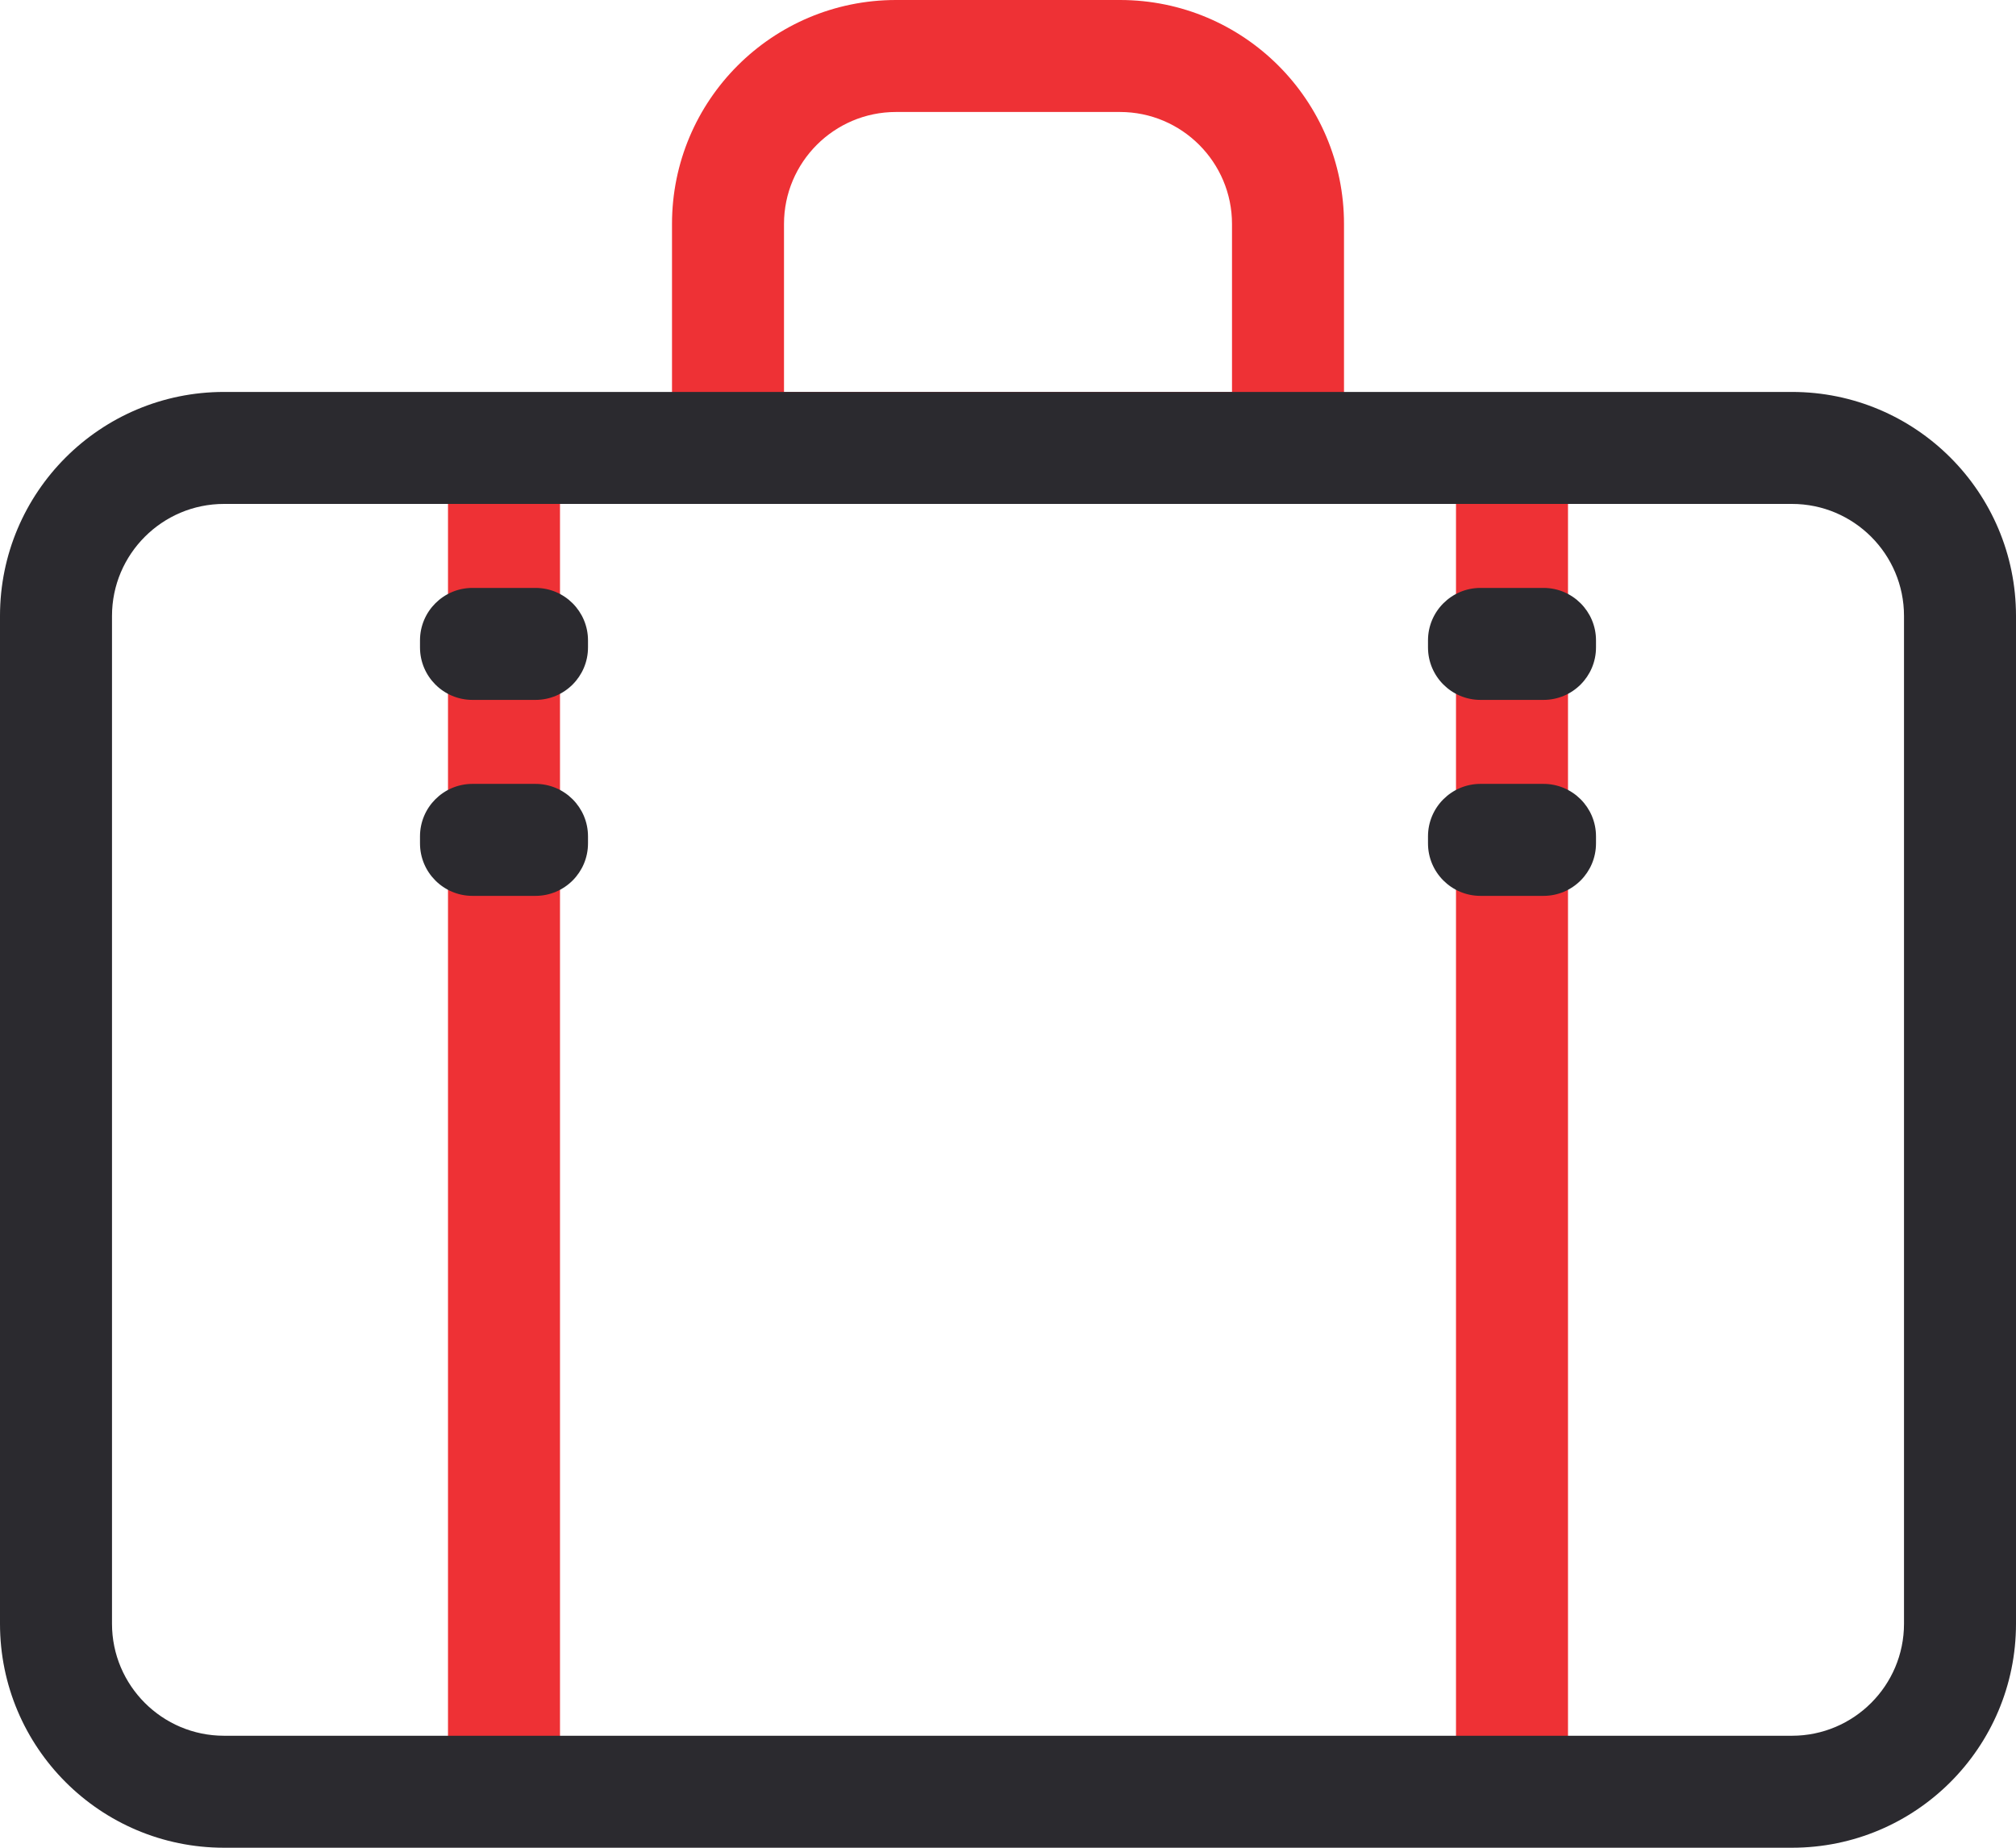
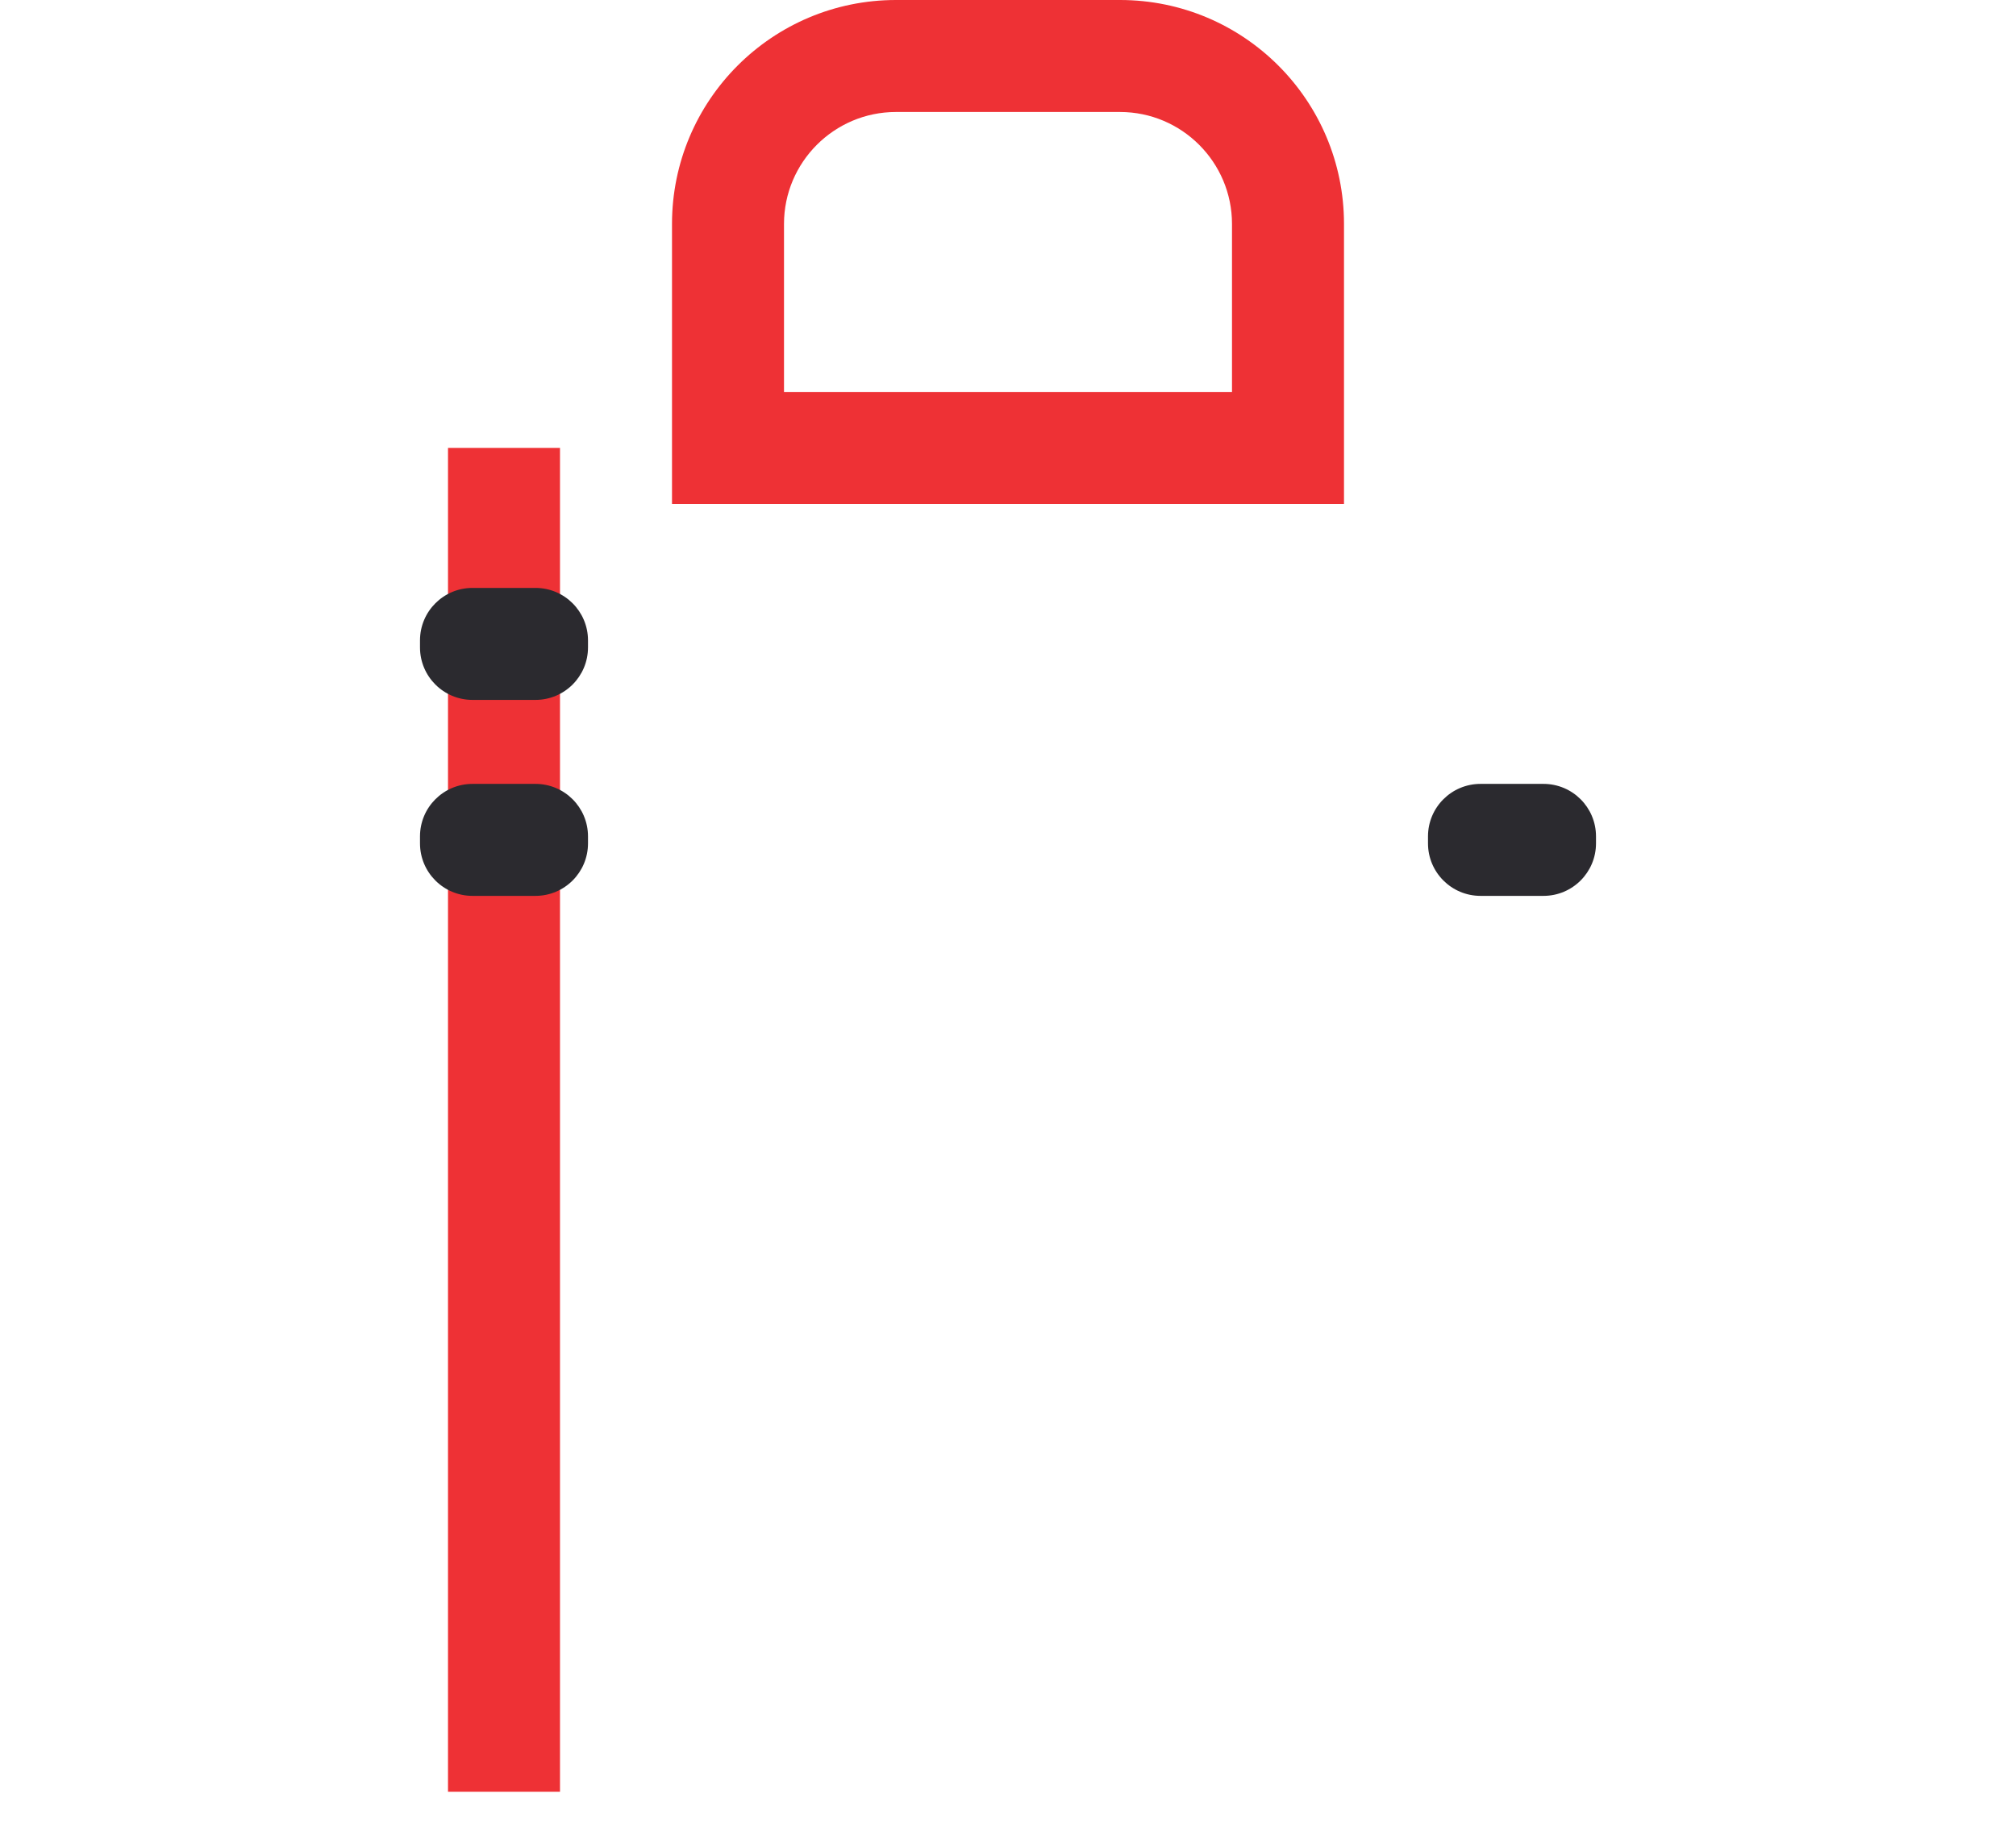
<svg xmlns="http://www.w3.org/2000/svg" version="1.1" id="Layer_1" x="0px" y="0px" width="72px" height="66px" viewBox="0 0 72 66" enable-background="new 0 0 72 66" xml:space="preserve">
  <rect class="change-fill" x="16" y="16" fill="#EE3135" width="4" height="48" />
-   <rect class="change-fill" x="52" y="16" fill="#EE3135" width="4" height="48" />
  <g>
    <path class="change-fill" fill="#EE3135" d="M40,4c2.206,0,4,1.794,4,4v6H28V8c0-2.206,1.794-4,4-4H40 M40,0h-8c-4.418,0-8,3.582-8,8v6v4h24v-4V8   C48,3.582,44.418,0,40,0L40,0z" />
  </g>
  <g>
-     <path class="change-fill" fill="#2B2A2F" d="M64,18c2.206,0,4,1.794,4,4v36c0,2.206-1.794,4-4,4H8c-2.206,0-4-1.794-4-4V22c0-2.206,1.794-4,4-4H64    M64,14H8c-4.418,0-8,3.582-8,8v36c0,4.418,3.582,8,8,8h56c4.418,0,8-3.582,8-8V22C72,17.582,68.418,14,64,14L64,14z" />
-   </g>
-   <path class="change-fill" fill="#2B2A2F" d="M57,23.125C57,24.161,56.16,25,55.125,25h-2.25C51.84,25,51,24.161,51,23.125v-0.25  C51,21.839,51.84,21,52.875,21h2.25C56.16,21,57,21.839,57,22.875V23.125z" />
+     </g>
  <path class="change-fill" fill="#2B2A2F" d="M21,23.125C21,24.161,20.16,25,19.125,25h-2.25C15.839,25,15,24.161,15,23.125v-0.25  C15,21.839,15.839,21,16.875,21h2.25C20.16,21,21,21.839,21,22.875V23.125z" />
  <path class="change-fill" fill="#2B2A2F" d="M57,30.125C57,31.161,56.16,32,55.125,32h-2.25C51.84,32,51,31.161,51,30.125v-0.25  C51,28.839,51.84,28,52.875,28h2.25C56.16,28,57,28.839,57,29.875V30.125z" />
  <path class="change-fill" fill="#2B2A2F" d="M21,30.125C21,31.161,20.16,32,19.125,32h-2.25C15.839,32,15,31.161,15,30.125v-0.25  C15,28.839,15.839,28,16.875,28h2.25C20.16,28,21,28.839,21,29.875V30.125z" />
</svg>